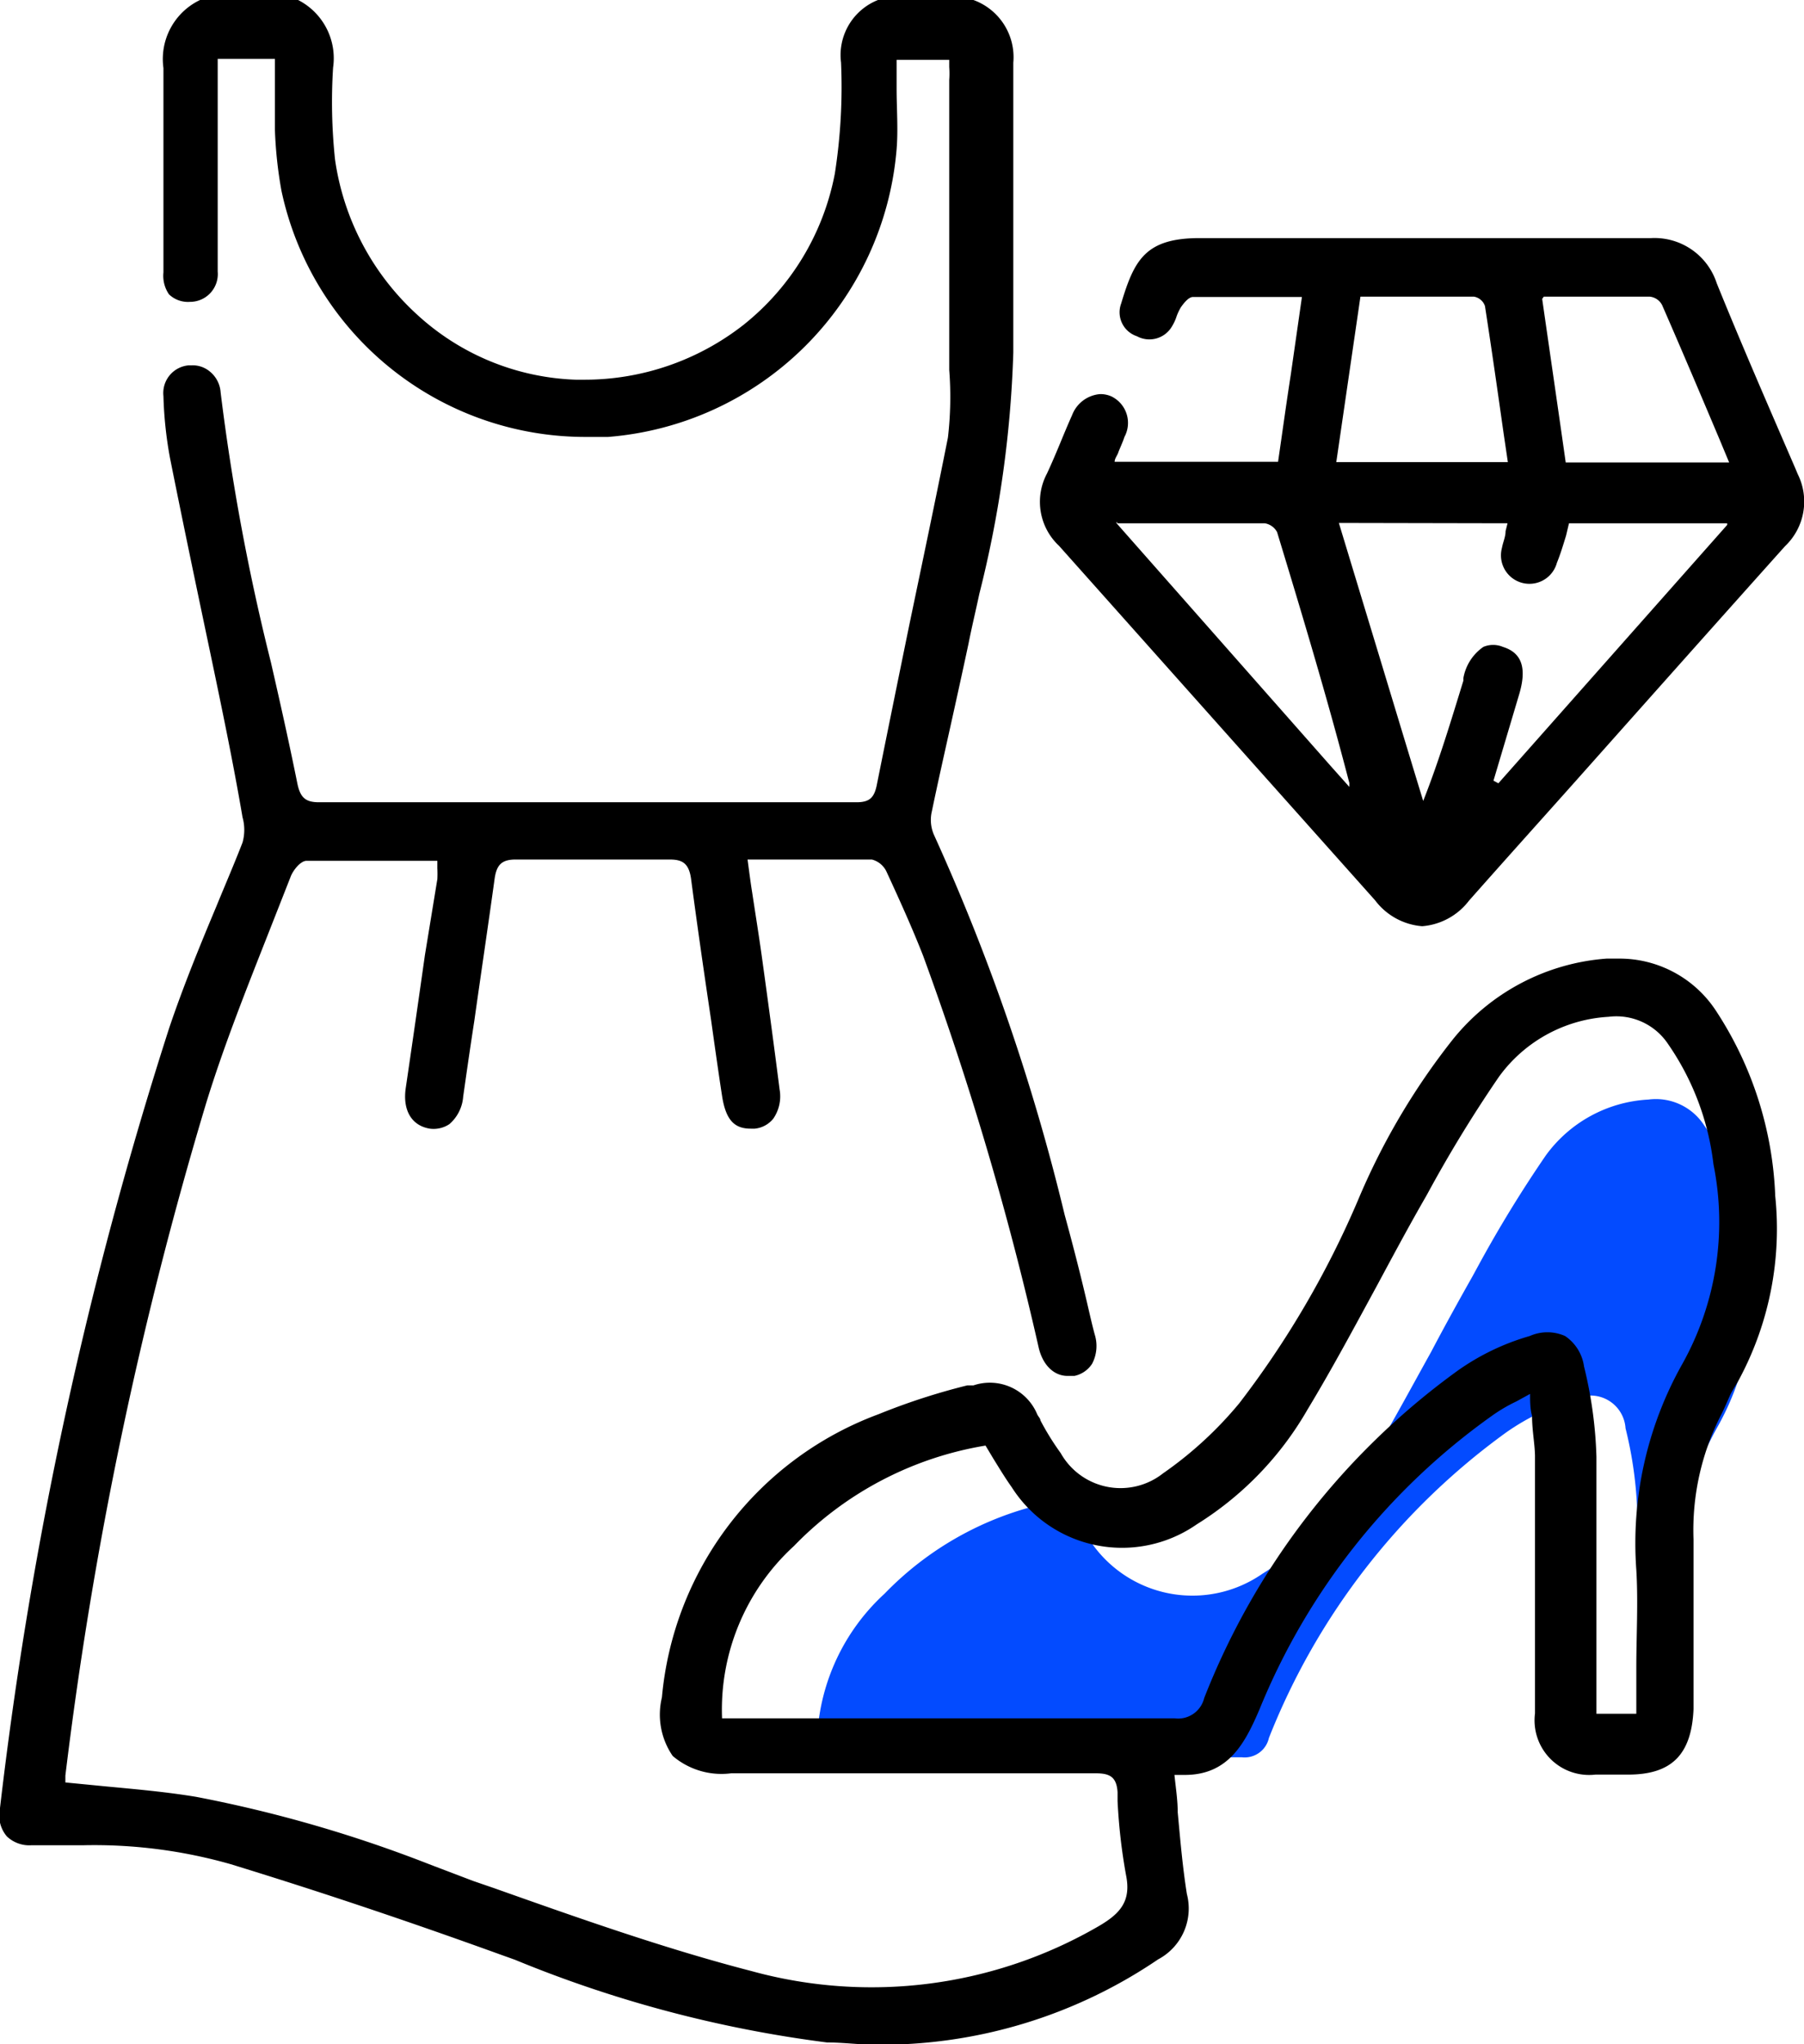
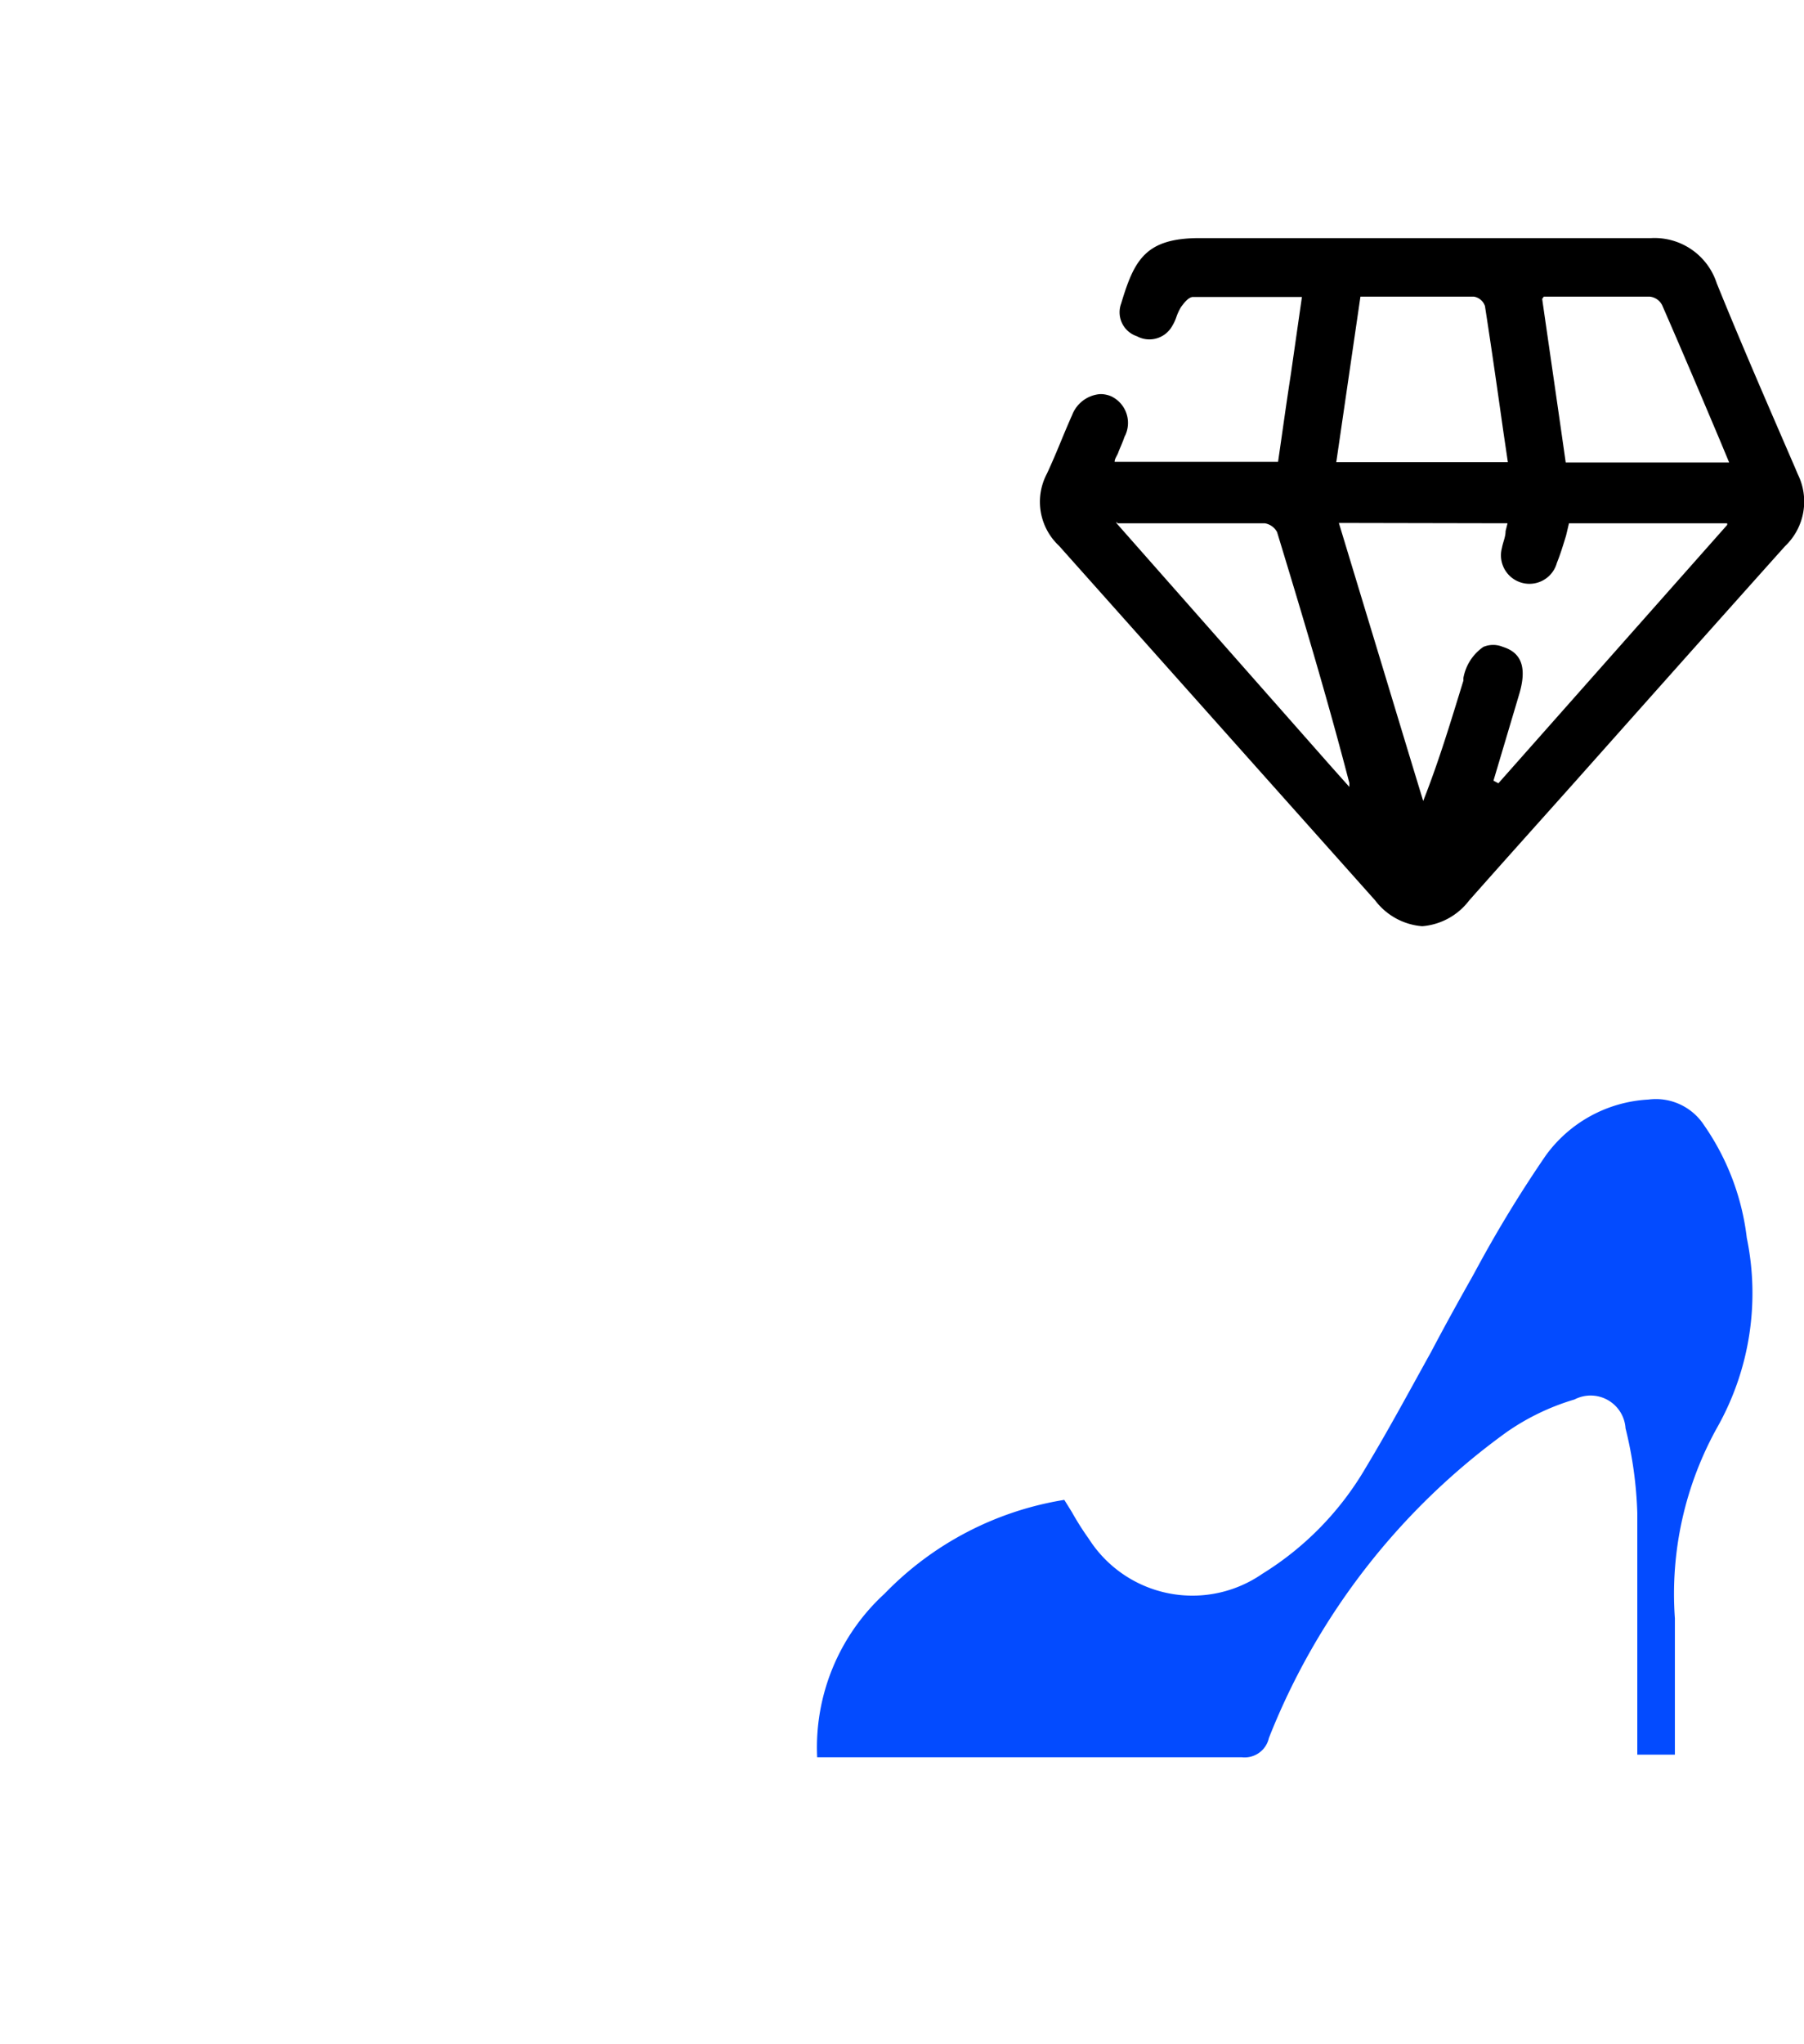
<svg xmlns="http://www.w3.org/2000/svg" id="Capa_1" data-name="Capa 1" viewBox="0 0 55.19 62.5">
  <defs>
    <style>.cls-1{fill:#034bff;}</style>
  </defs>
  <title>Tiendas de moda y accesorios</title>
  <path class="cls-1" d="M52.56,43.6a10.46,10.46,0,0,0-1.32,5.88c0,.94,0,1.87,0,2.85,0,.43,0,.87,0,1.32v0H50.09V51.11c0-1.59,0-3.23,0-4.85a12.21,12.21,0,0,0-.36-2.59,1.07,1.07,0,0,0-1.56-.88,7.2,7.2,0,0,0-2.08,1,21.07,21.07,0,0,0-7.27,9.35.76.76,0,0,1-.83.59h0c-3.22,0-6.49,0-9.66,0H25v0a6.37,6.37,0,0,1,2.06-5,9.82,9.82,0,0,1,5.5-2.87h0v0l.23.37a8.73,8.73,0,0,0,.52.82,3.76,3.76,0,0,0,5.31,1.07,9.35,9.35,0,0,0,3.16-3.24c.7-1.16,1.35-2.37,2-3.54.4-.76.83-1.54,1.26-2.3l.18-.33a38.25,38.25,0,0,1,2.07-3.38,4.15,4.15,0,0,1,3.14-1.71,1.76,1.76,0,0,1,1.7.78,7.59,7.59,0,0,1,1.31,3.45A8.35,8.35,0,0,1,52.56,43.6Z" />
-   <path d="M53.24,42.11a9.74,9.74,0,0,0,1.07-5.54,11.07,11.07,0,0,0-1.81-5.66,3.53,3.53,0,0,0-3-1.6h-.35a6.67,6.67,0,0,0-4.71,2.48,21,21,0,0,0-2.9,4.92,28.53,28.53,0,0,1-3.63,6.2,11.66,11.66,0,0,1-2.33,2.14,2.1,2.1,0,0,1-3.13-.62,8.16,8.16,0,0,1-.62-1c0-.06-.07-.12-.1-.19a1.57,1.57,0,0,0-1.95-.88l-.19,0a19.92,19.92,0,0,0-2.71.88,10.21,10.21,0,0,0-6.63,8.66,2.23,2.23,0,0,0,.33,1.79,2.3,2.3,0,0,0,1.79.53h2.14c2.94,0,6,0,9,0h0c.42,0,.65.09.68.58l0,.27a17.34,17.34,0,0,0,.26,2.27c.16.79-.18,1.17-.83,1.55A13.85,13.85,0,0,1,23,60.27c-2.67-.69-5.32-1.63-7.89-2.54l-.64-.22L13.13,57A40.55,40.55,0,0,0,6,54.94c-.91-.15-1.81-.23-2.77-.32L2,54.5h0v-.21A122.55,122.55,0,0,1,6.31,33.72c.53-1.72,1.21-3.43,1.86-5.08l.72-1.83c.07-.19.3-.49.49-.49,1,0,2,0,3,0h1v0c0,.08,0,.16,0,.23a3.11,3.11,0,0,1,0,.33L13,29.2c-.19,1.34-.39,2.73-.59,4.09-.09.67.19,1.13.74,1.22a.87.87,0,0,0,.6-.14,1.23,1.23,0,0,0,.42-.84c.11-.77.22-1.54.34-2.31.2-1.42.42-2.89.62-4.34.06-.44.22-.6.65-.6h0c1.46,0,3,0,4.7,0h0c.38,0,.59.1.66.58.19,1.44.4,2.89.61,4.3.11.78.22,1.57.34,2.35s.41,1,.88,1h.12a.83.83,0,0,0,.57-.31,1.2,1.2,0,0,0,.19-.89c-.15-1.18-.32-2.45-.55-4.11-.09-.64-.19-1.26-.29-1.92-.05-.31-.09-.63-.14-1v0h1.8l2,0a.68.68,0,0,1,.45.37c.42.91.79,1.73,1.12,2.57a97.2,97.2,0,0,1,3.54,12c.13.53.47.85.88.85l.21,0a.86.86,0,0,0,.54-.37,1.17,1.17,0,0,0,.08-.9c-.07-.26-.13-.52-.19-.78-.23-1-.47-1.93-.73-2.88a64.53,64.53,0,0,0-4-11.62,1.14,1.14,0,0,1-.06-.72c.17-.82.36-1.66.54-2.47s.39-1.76.58-2.65c.1-.51.22-1,.33-1.52A34.22,34.22,0,0,0,31,10.78c0-1.37,0-2.76,0-4.11,0-1.56,0-3.16,0-4.75A1.86,1.86,0,0,0,29.78,0H26.86a1.81,1.81,0,0,0-1.13,1.91,17.16,17.16,0,0,1-.19,3.4,7.77,7.77,0,0,1-2.79,4.62,7.89,7.89,0,0,1-4.89,1.68h-.24a7.55,7.55,0,0,1-4.87-2,7.93,7.93,0,0,1-2.5-4.73,16.68,16.68,0,0,1-.06-2.81A2,2,0,0,0,9.12,0h-3A2,2,0,0,0,5,2.08C5,2.72,5,3.38,5,4c0,.35,0,.71,0,1.06v.27c0,1,0,2,0,3A1,1,0,0,0,5.17,9a.84.84,0,0,0,.64.23.85.85,0,0,0,.85-.93c0-.46,0-.92,0-1.37V6.61c0-1.19,0-2.37,0-3.57V1.8H8.41v0c0,.19,0,.37,0,.55,0,.41,0,.79,0,1.18,0,.14,0,.29,0,.43a13,13,0,0,0,.2,1.87,9.51,9.51,0,0,0,9.31,7.53l.68,0a9.62,9.62,0,0,0,8.83-8.8c.05-.61,0-1.24,0-1.85,0-.29,0-.59,0-.88v0h1.61v0c0,.07,0,.15,0,.22a2.8,2.8,0,0,1,0,.4c0,.59,0,1.18,0,1.77,0,2.33,0,4.73,0,7.09A10.71,10.71,0,0,1,29,13.38c-.38,1.91-.79,3.85-1.18,5.72-.33,1.61-.67,3.28-1,4.92-.08.38-.23.51-.62.51h0c-5.93,0-11.31,0-16.44,0h0c-.41,0-.57-.14-.66-.56-.25-1.24-.53-2.49-.81-3.71A68,68,0,0,1,6.75,12a.9.9,0,0,0-.33-.64.82.82,0,0,0-.55-.19H5.78a.85.85,0,0,0-.78.94A12.13,12.13,0,0,0,5.2,14c.4,2,.82,4,1.22,5.9.35,1.67.71,3.39,1,5.09a1.43,1.43,0,0,1,0,.77c-.26.67-.55,1.34-.82,2-.5,1.19-1,2.42-1.42,3.66A125.14,125.14,0,0,0,0,55.28a1,1,0,0,0,.21.87,1,1,0,0,0,.76.27h.14c.5,0,1,0,1.45,0A15.23,15.23,0,0,1,7.06,57c2.64.81,5.34,1.71,8.27,2.77l.42.15a37.5,37.5,0,0,0,9.55,2.53c.51,0,1,.07,1.51.07a15.1,15.1,0,0,0,8.62-2.61,1.76,1.76,0,0,0,.88-2c-.13-.82-.2-1.63-.28-2.5,0-.37-.06-.75-.1-1.14v0h0l.32,0c1.35,0,1.85-1,2.28-2a20.49,20.49,0,0,1,7.14-9,4.88,4.88,0,0,1,.72-.42l.42-.23,0,0v0c0,.23,0,.46.06.67,0,.44.08.82.09,1.21,0,1.51,0,3,0,4.51,0,1.1,0,2.25,0,3.38a1.67,1.67,0,0,0,1.85,1.87c.34,0,.69,0,1,0,1.34,0,1.94-.62,2-2V51c0-1.29,0-2.62,0-3.93a7.73,7.73,0,0,1,.86-3.84c.09-.18.17-.37.25-.55S53.14,42.31,53.24,42.11Zm-1.77-.41A11.17,11.17,0,0,0,50.06,48c.06,1,0,2,0,3,0,.45,0,.93,0,1.4v0H48.84V49.7c0-1.69,0-3.44,0-5.16a13.06,13.06,0,0,0-.38-2.76,1.34,1.34,0,0,0-.58-.93,1.33,1.33,0,0,0-1.08,0,7.28,7.28,0,0,0-2.22,1.07,22.45,22.45,0,0,0-7.74,10,.82.82,0,0,1-.9.62H22.09v0a6.78,6.78,0,0,1,2.2-5.27,10.54,10.54,0,0,1,5.86-3.07h0v0l.24.4c.18.29.36.59.56.87a4,4,0,0,0,5.66,1.14A10,10,0,0,0,40,43.1c.75-1.24,1.44-2.53,2.12-3.78.43-.8.88-1.64,1.34-2.45l.2-.35a40.27,40.27,0,0,1,2.2-3.6,4.45,4.45,0,0,1,3.35-1.83,1.9,1.9,0,0,1,1.82.83,8.11,8.11,0,0,1,1.39,3.68A8.9,8.9,0,0,1,51.47,41.7Z" />
  <path d="M32.8,12.69c-.13.29-.25.58-.37.87s-.26.62-.4.92a1.84,1.84,0,0,0,.37,2.21l6.1,6.84,3.57,4a2,2,0,0,0,1.44.79h0a2,2,0,0,0,1.43-.78c1.07-1.21,2.15-2.41,3.23-3.62,2.11-2.37,4.29-4.82,6.44-7.22A1.88,1.88,0,0,0,55,14.5l-.08-.19c-.8-1.85-1.63-3.75-2.4-5.65a2,2,0,0,0-2-1.38h0c-3.75,0-8.7,0-13.68,0H36.7c-1.66,0-2,.67-2.4,2a.77.77,0,0,0,.48,1,.8.8,0,0,0,1.08-.31A1.38,1.38,0,0,0,36,9.66a1.69,1.69,0,0,1,.13-.27c.08-.11.22-.3.36-.31h3.34v0l-.34,2.37c-.14.9-.26,1.78-.39,2.67v0h-5l0,0c0-.1.08-.19.11-.28s.14-.32.19-.48A.9.9,0,0,0,34,12.12a.83.83,0,0,0-.34-.07A1,1,0,0,0,32.8,12.69ZM47.23,9.07h3.24a.48.48,0,0,1,.38.26C51.44,10.68,52,12,52.6,13.42l.3.72h-5v0c-.23-1.62-.47-3.26-.72-5v0Zm-6.34,5,.73-5h3.47a.43.43,0,0,1,.34.29c.2,1.29.38,2.55.57,3.89l.13.88H40.88ZM46.12,16v0l-.06.24c0,.18-.08.34-.11.51a.87.87,0,0,0,1.68.46c.11-.27.19-.54.28-.83L48,16v0h4.84l0,.05-7,7.9-.15-.08v0l.78-2.62c.25-.82.09-1.29-.49-1.47a.77.77,0,0,0-.6,0,1.47,1.47,0,0,0-.61.95l0,.08c-.37,1.2-.74,2.44-1.23,3.68l0,.08,0-.08c-.56-1.83-1.11-3.66-1.67-5.5l-.91-3ZM34.19,16h4.5a.52.52,0,0,1,.38.27c.74,2.43,1.53,5.05,2.21,7.67l0,.12-.58-.65L34.16,16l0-.05Z" />
</svg>